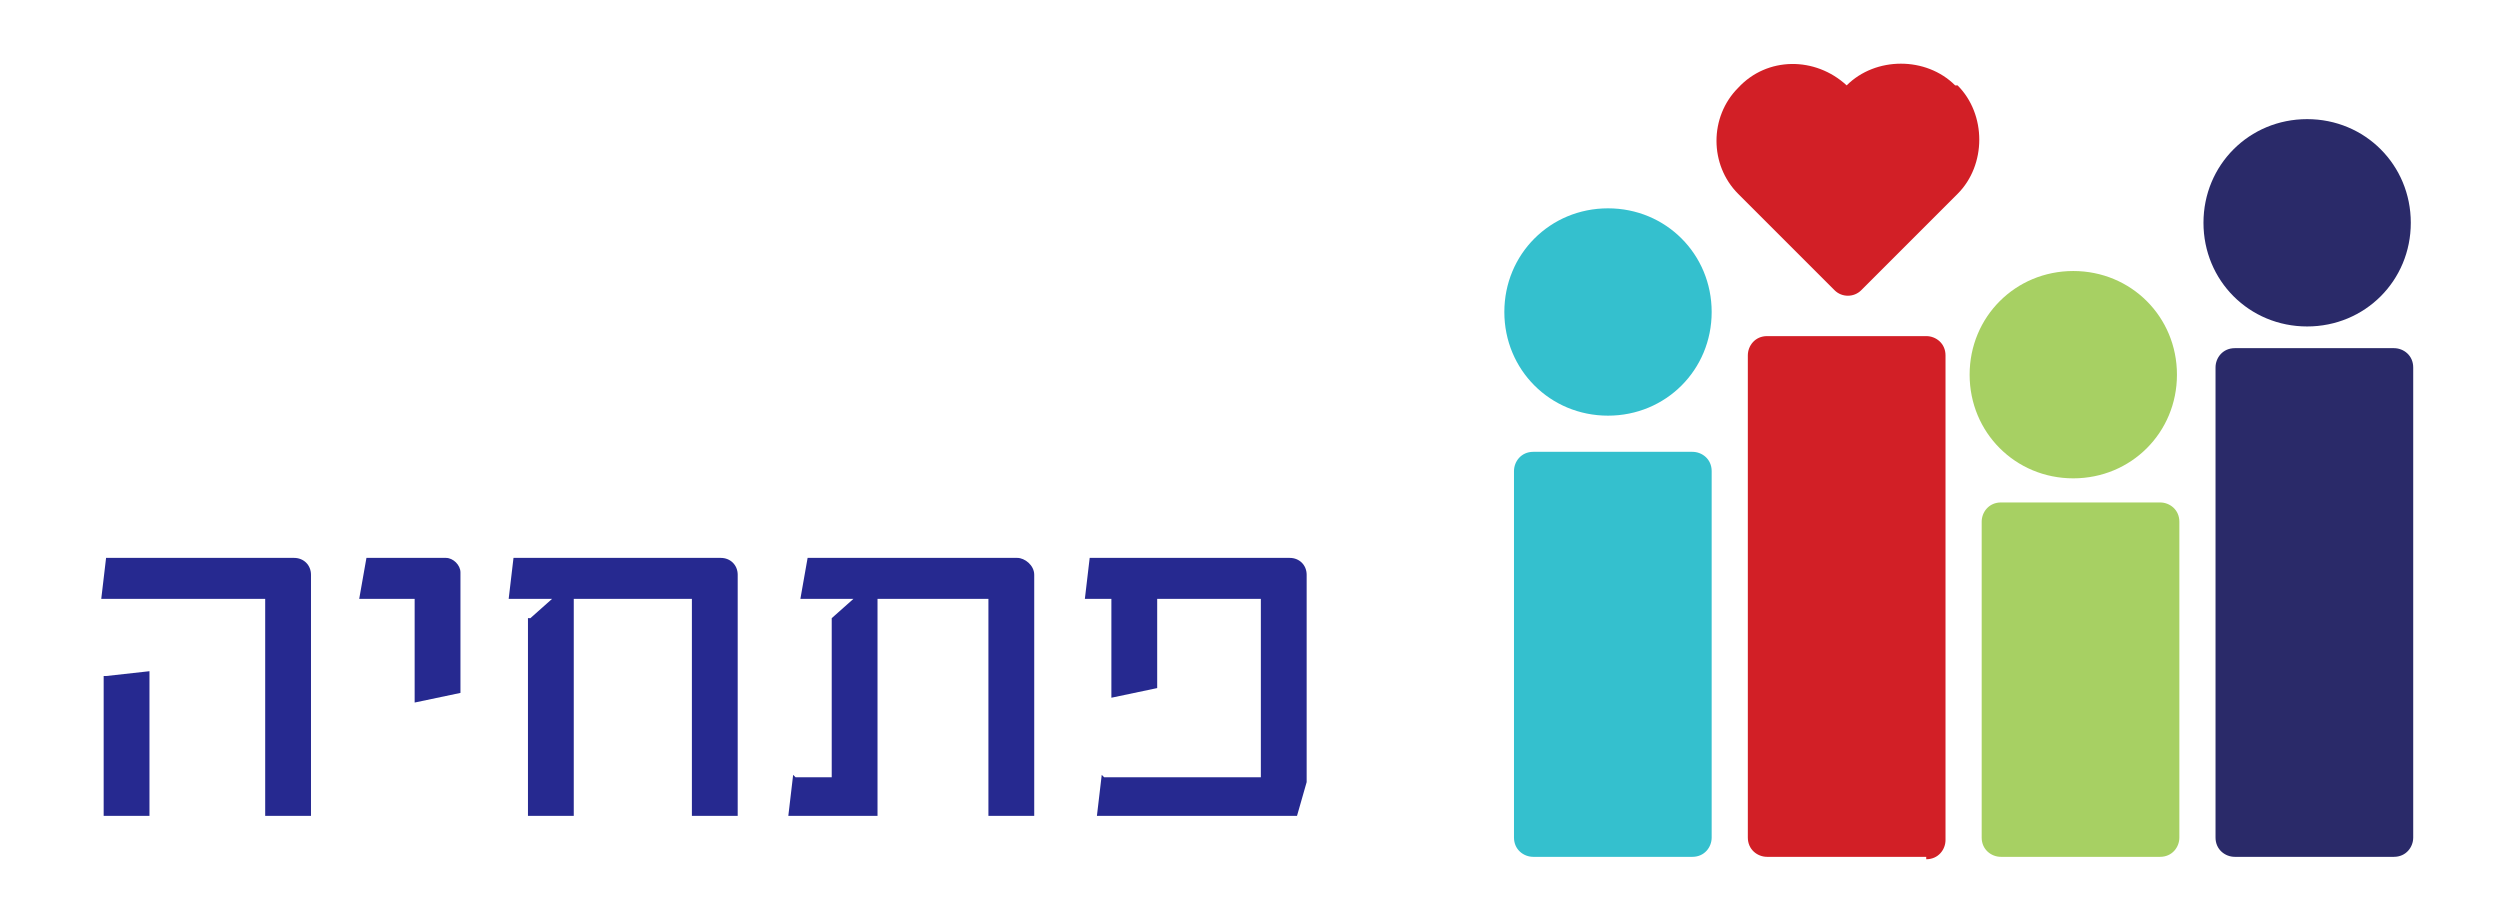
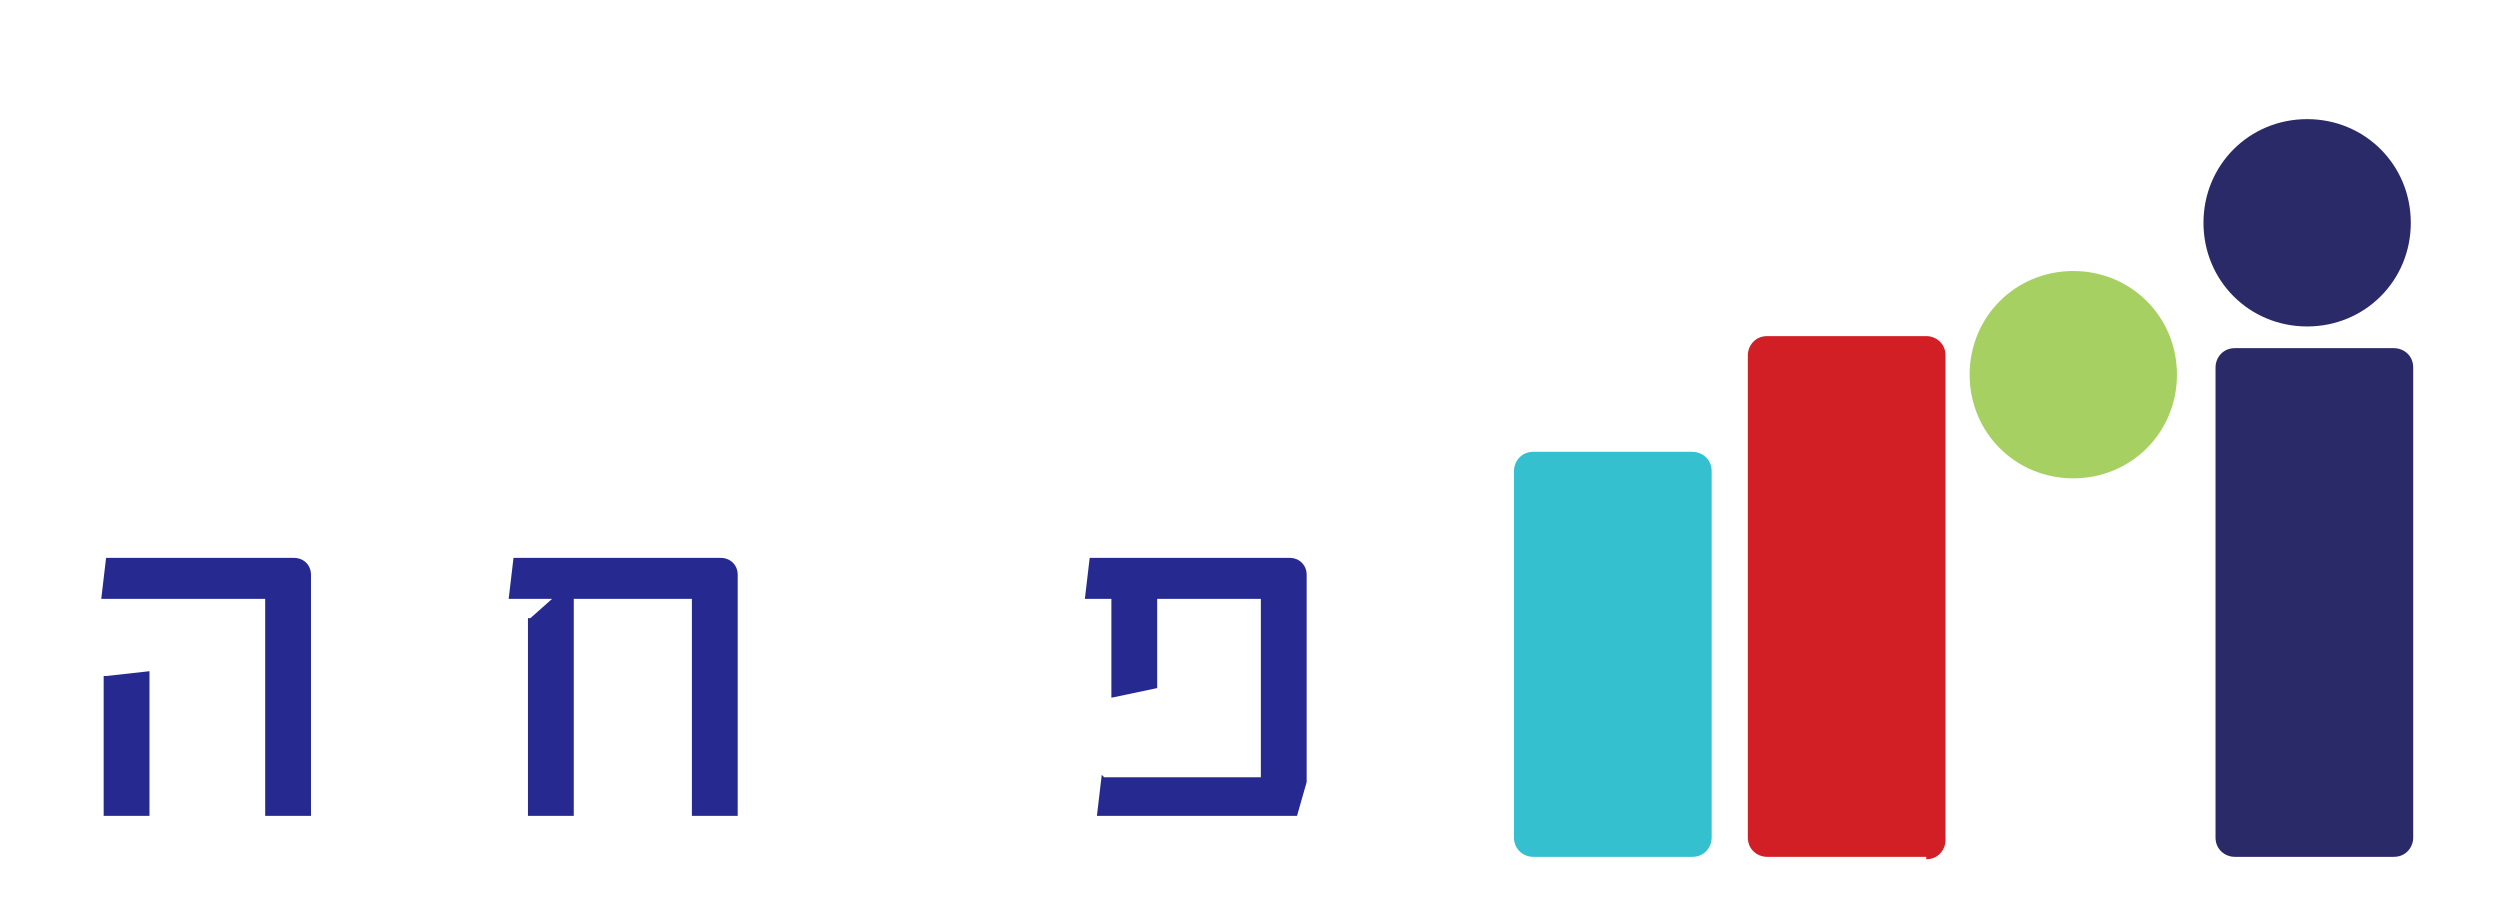
<svg xmlns="http://www.w3.org/2000/svg" id="Layer_1" width="36.6mm" height="13.3mm" viewBox="0 0 103.7 37.6">
  <defs>
    <style>      .st0 {        fill: none;      }      .st1 {        isolation: isolate;      }      .st2 {        fill: #a7d063;      }      .st3 {        fill: #d21f26;      }      .st4 {        fill: #262990;      }      .st5 {        fill: #34c0ce;      }      .st6 {        fill: #2a2a69;      }    </style>
  </defs>
  <g id="_פתחיה" data-name="פתחיה" class="st1">
    <g class="st1">
      <path class="st4" d="M11,24.8h-6.8l.2-1.7h7.8c.4,0,.7.3.7.7v10h-1.9v-9ZM4.4,28l1.8-.2v6h-1.9v-5.8Z" />
-       <path class="st4" d="M17.2,24.8h-2.3l.3-1.7h3.3c.3,0,.6.3.6.6v5l-1.9.4v-4.3Z" />
      <path class="st4" d="M22,25.6l.9-.8h-1.8l.2-1.7h8.6c.4,0,.7.3.7.7v10h-1.9v-9h-4.9v9h-1.9v-8.2Z" />
-       <path class="st4" d="M33,32.2h1.5v-6.6l.9-.8h-2.2l.3-1.7h8.7c.3,0,.7.3.7.7v10h-1.9v-9h-4.6v9h-3.7l.2-1.7Z" />
      <path class="st4" d="M45.8,32.2h6.5v-7.4h-4.3v3.7l-1.9.4v-4.1h-1.1l.2-1.7h8.3c.4,0,.7.3.7.7v8.6l-.4,1.4h-8.3l.2-1.7Z" />
    </g>
  </g>
  <path id="Path_1818" class="st6" d="M99.3,35.5h-6.6c-.4,0-.8-.3-.8-.8h0V15.2c0-.4.3-.8.8-.8,0,0,0,0,0,0h6.6c.4,0,.8.3.8.8h0v19.5c0,.4-.3.8-.8.8h0" />
  <path id="Path_1819" class="st6" d="M100,9.2c0,2.4-1.9,4.3-4.3,4.3-2.4,0-4.3-1.9-4.3-4.3,0-2.4,1.9-4.3,4.3-4.3,2.4,0,4.3,1.9,4.3,4.3h0" />
-   <path id="Path_1820" class="st2" d="M89.6,35.5h-6.6c-.4,0-.8-.3-.8-.8h0v-13.1c0-.4.3-.8.8-.8,0,0,0,0,0,0h6.6c.4,0,.8.3.8.8v13.1c0,.4-.3.8-.8.8h0" />
  <path id="Path_1821" class="st2" d="M90.3,15.5c0,2.4-1.9,4.3-4.3,4.3-2.4,0-4.3-1.9-4.3-4.3,0-2.4,1.9-4.3,4.3-4.3,2.4,0,4.3,1.9,4.3,4.3h0" />
  <path id="Path_1822" class="st3" d="M79.9,35.5h-6.6c-.4,0-.8-.3-.8-.8,0,0,0,0,0,0V14.7c0-.4.3-.8.8-.8,0,0,0,0,0,0h6.6c.4,0,.8.3.8.8h0v20.1c0,.4-.3.8-.8.8h0" />
  <path id="Path_1823" class="st5" d="M70.2,35.5h-6.6c-.4,0-.8-.3-.8-.8,0,0,0,0,0,0v-15.2c0-.4.3-.8.8-.8,0,0,0,0,0,0h6.6c.4,0,.8.3.8.8v15.2c0,.4-.3.8-.8.8h0" />
-   <path id="Path_1824" class="st5" d="M71,12.9c0,2.4-1.9,4.3-4.3,4.3-2.4,0-4.3-1.9-4.3-4.3,0-2.4,1.9-4.3,4.3-4.3,2.4,0,4.3,1.9,4.3,4.3h0" />
-   <path id="Path_1825" class="st3" d="M81.1,3.5c-1.2-1.2-3.3-1.2-4.5,0-1.3-1.2-3.3-1.2-4.5.1-1.2,1.2-1.2,3.2,0,4.4h0l4,4c.3.3.8.3,1.1,0,0,0,0,0,0,0l4-4c1.2-1.2,1.2-3.3,0-4.5" />
  <rect id="Rectangle_3024" class="st0" x="62.4" y="2.6" width="37.6" height="32.9" />
</svg>